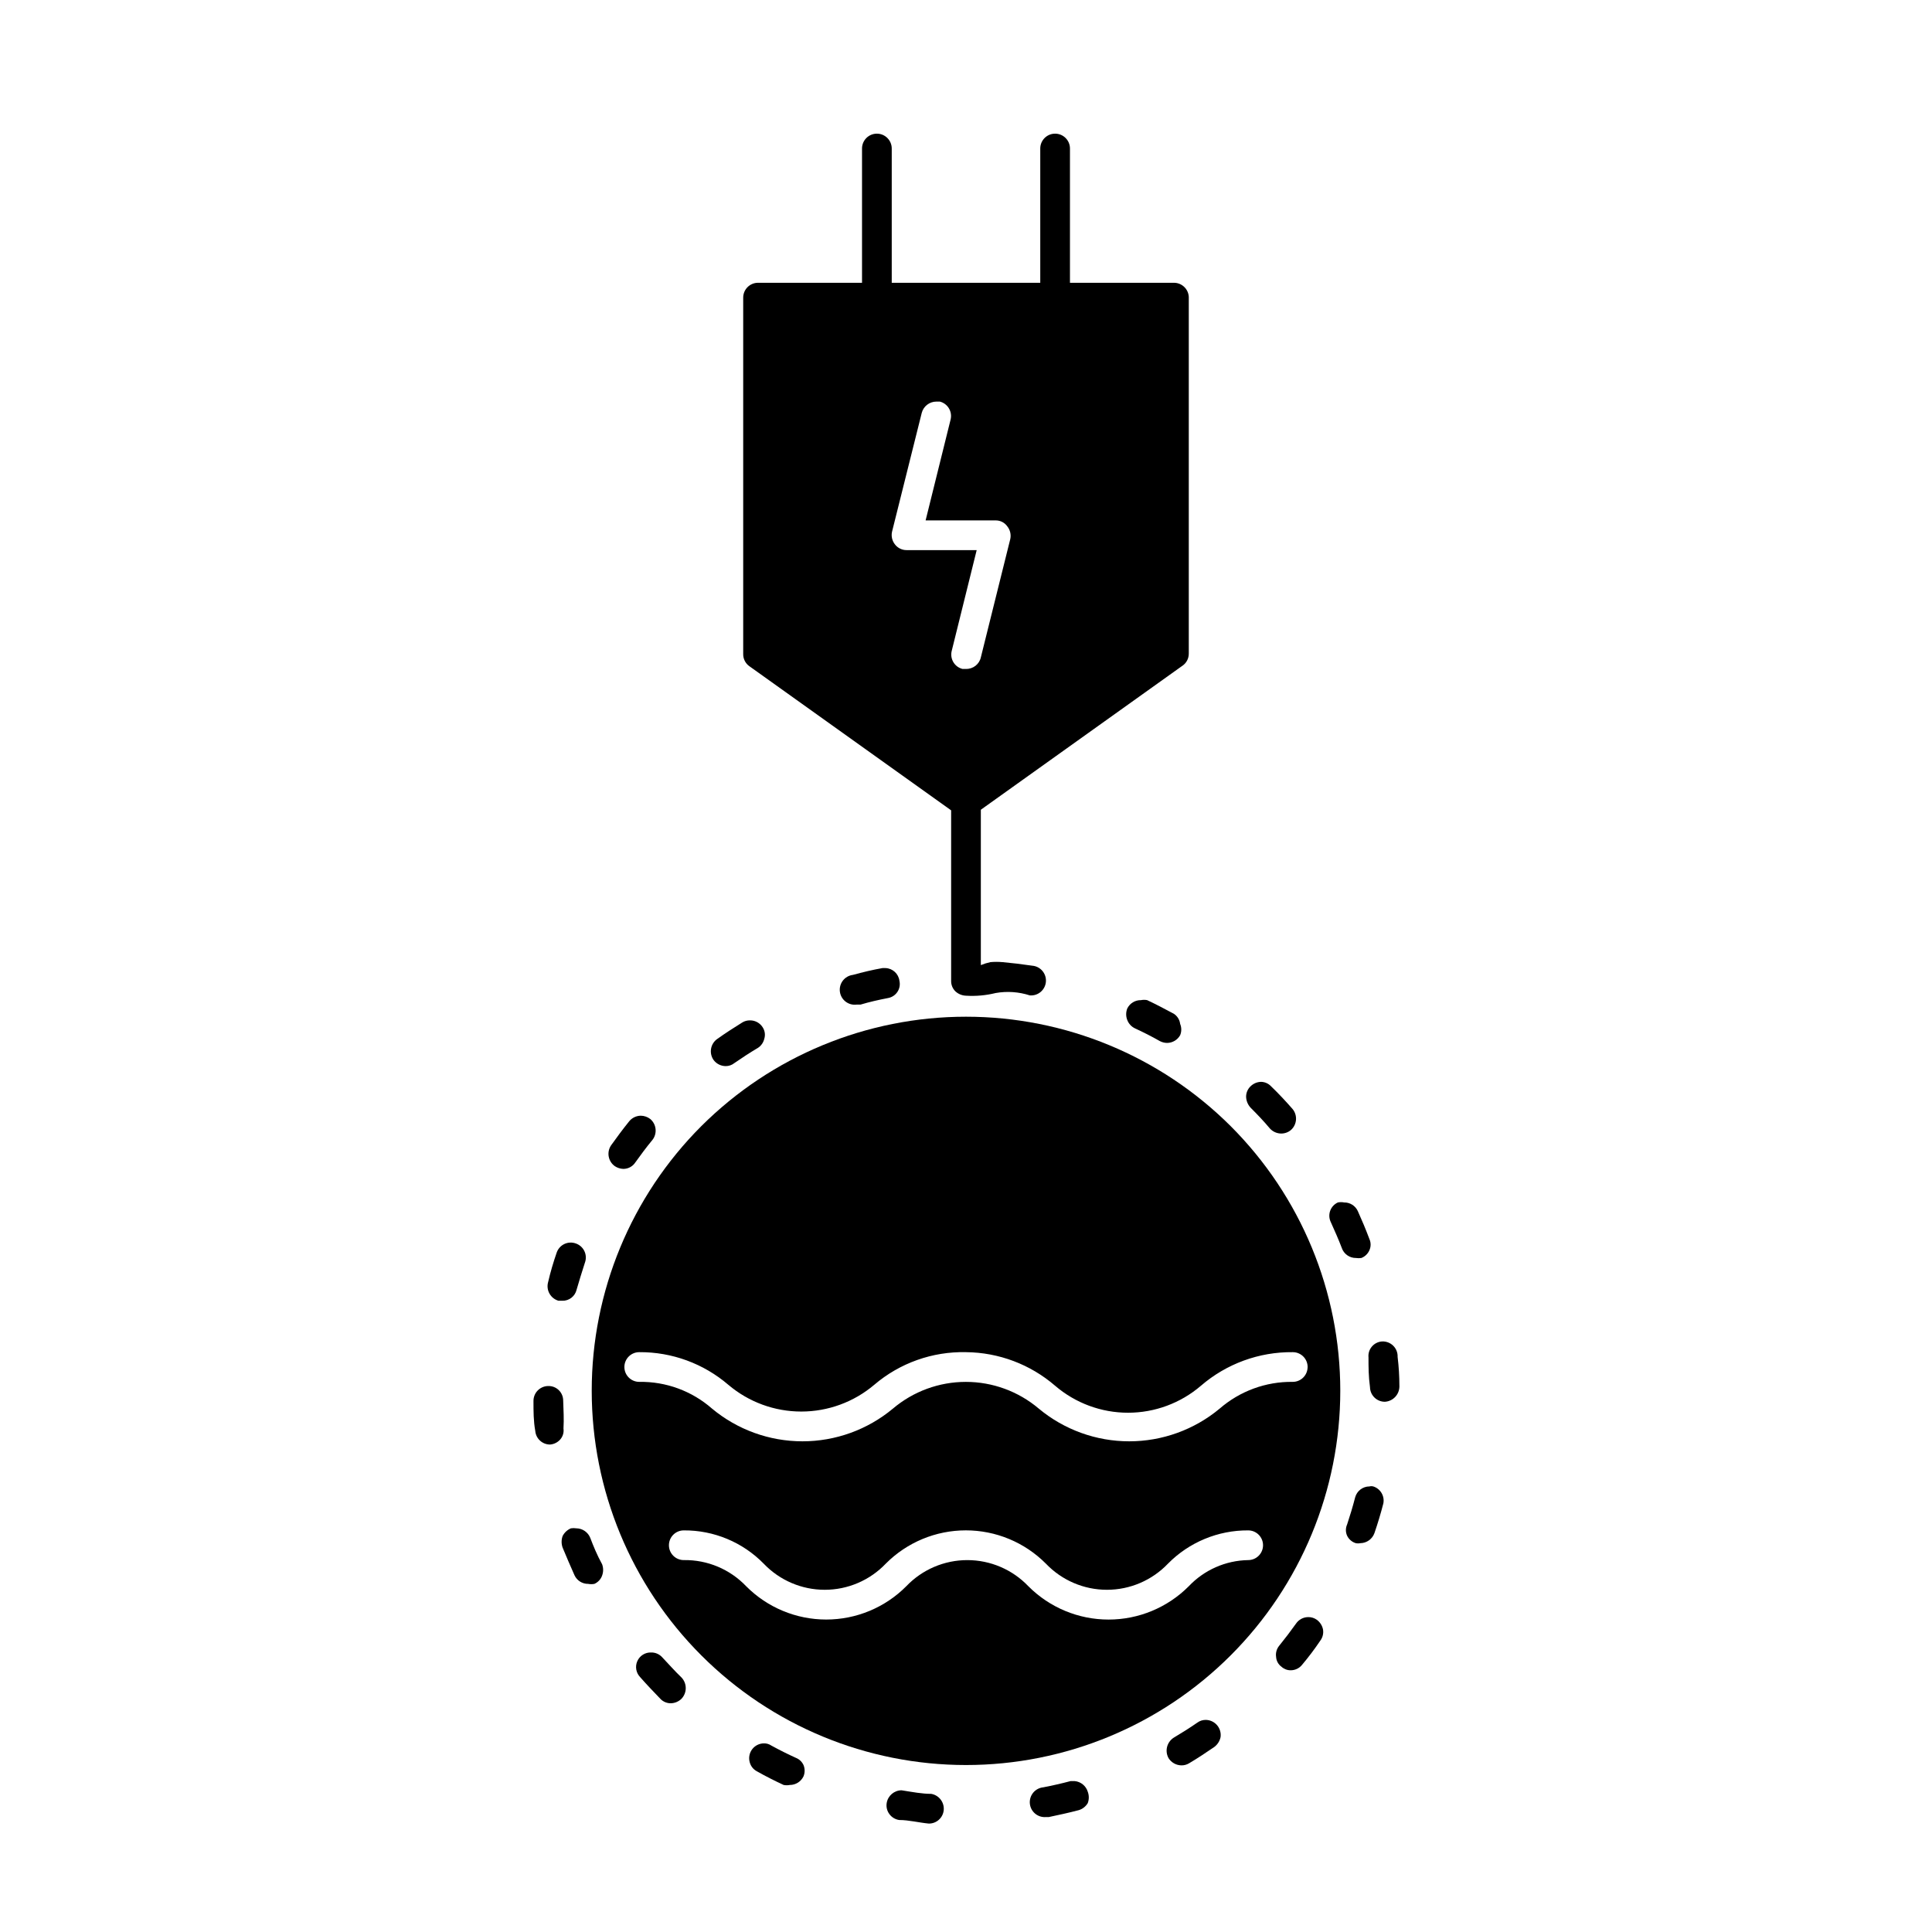
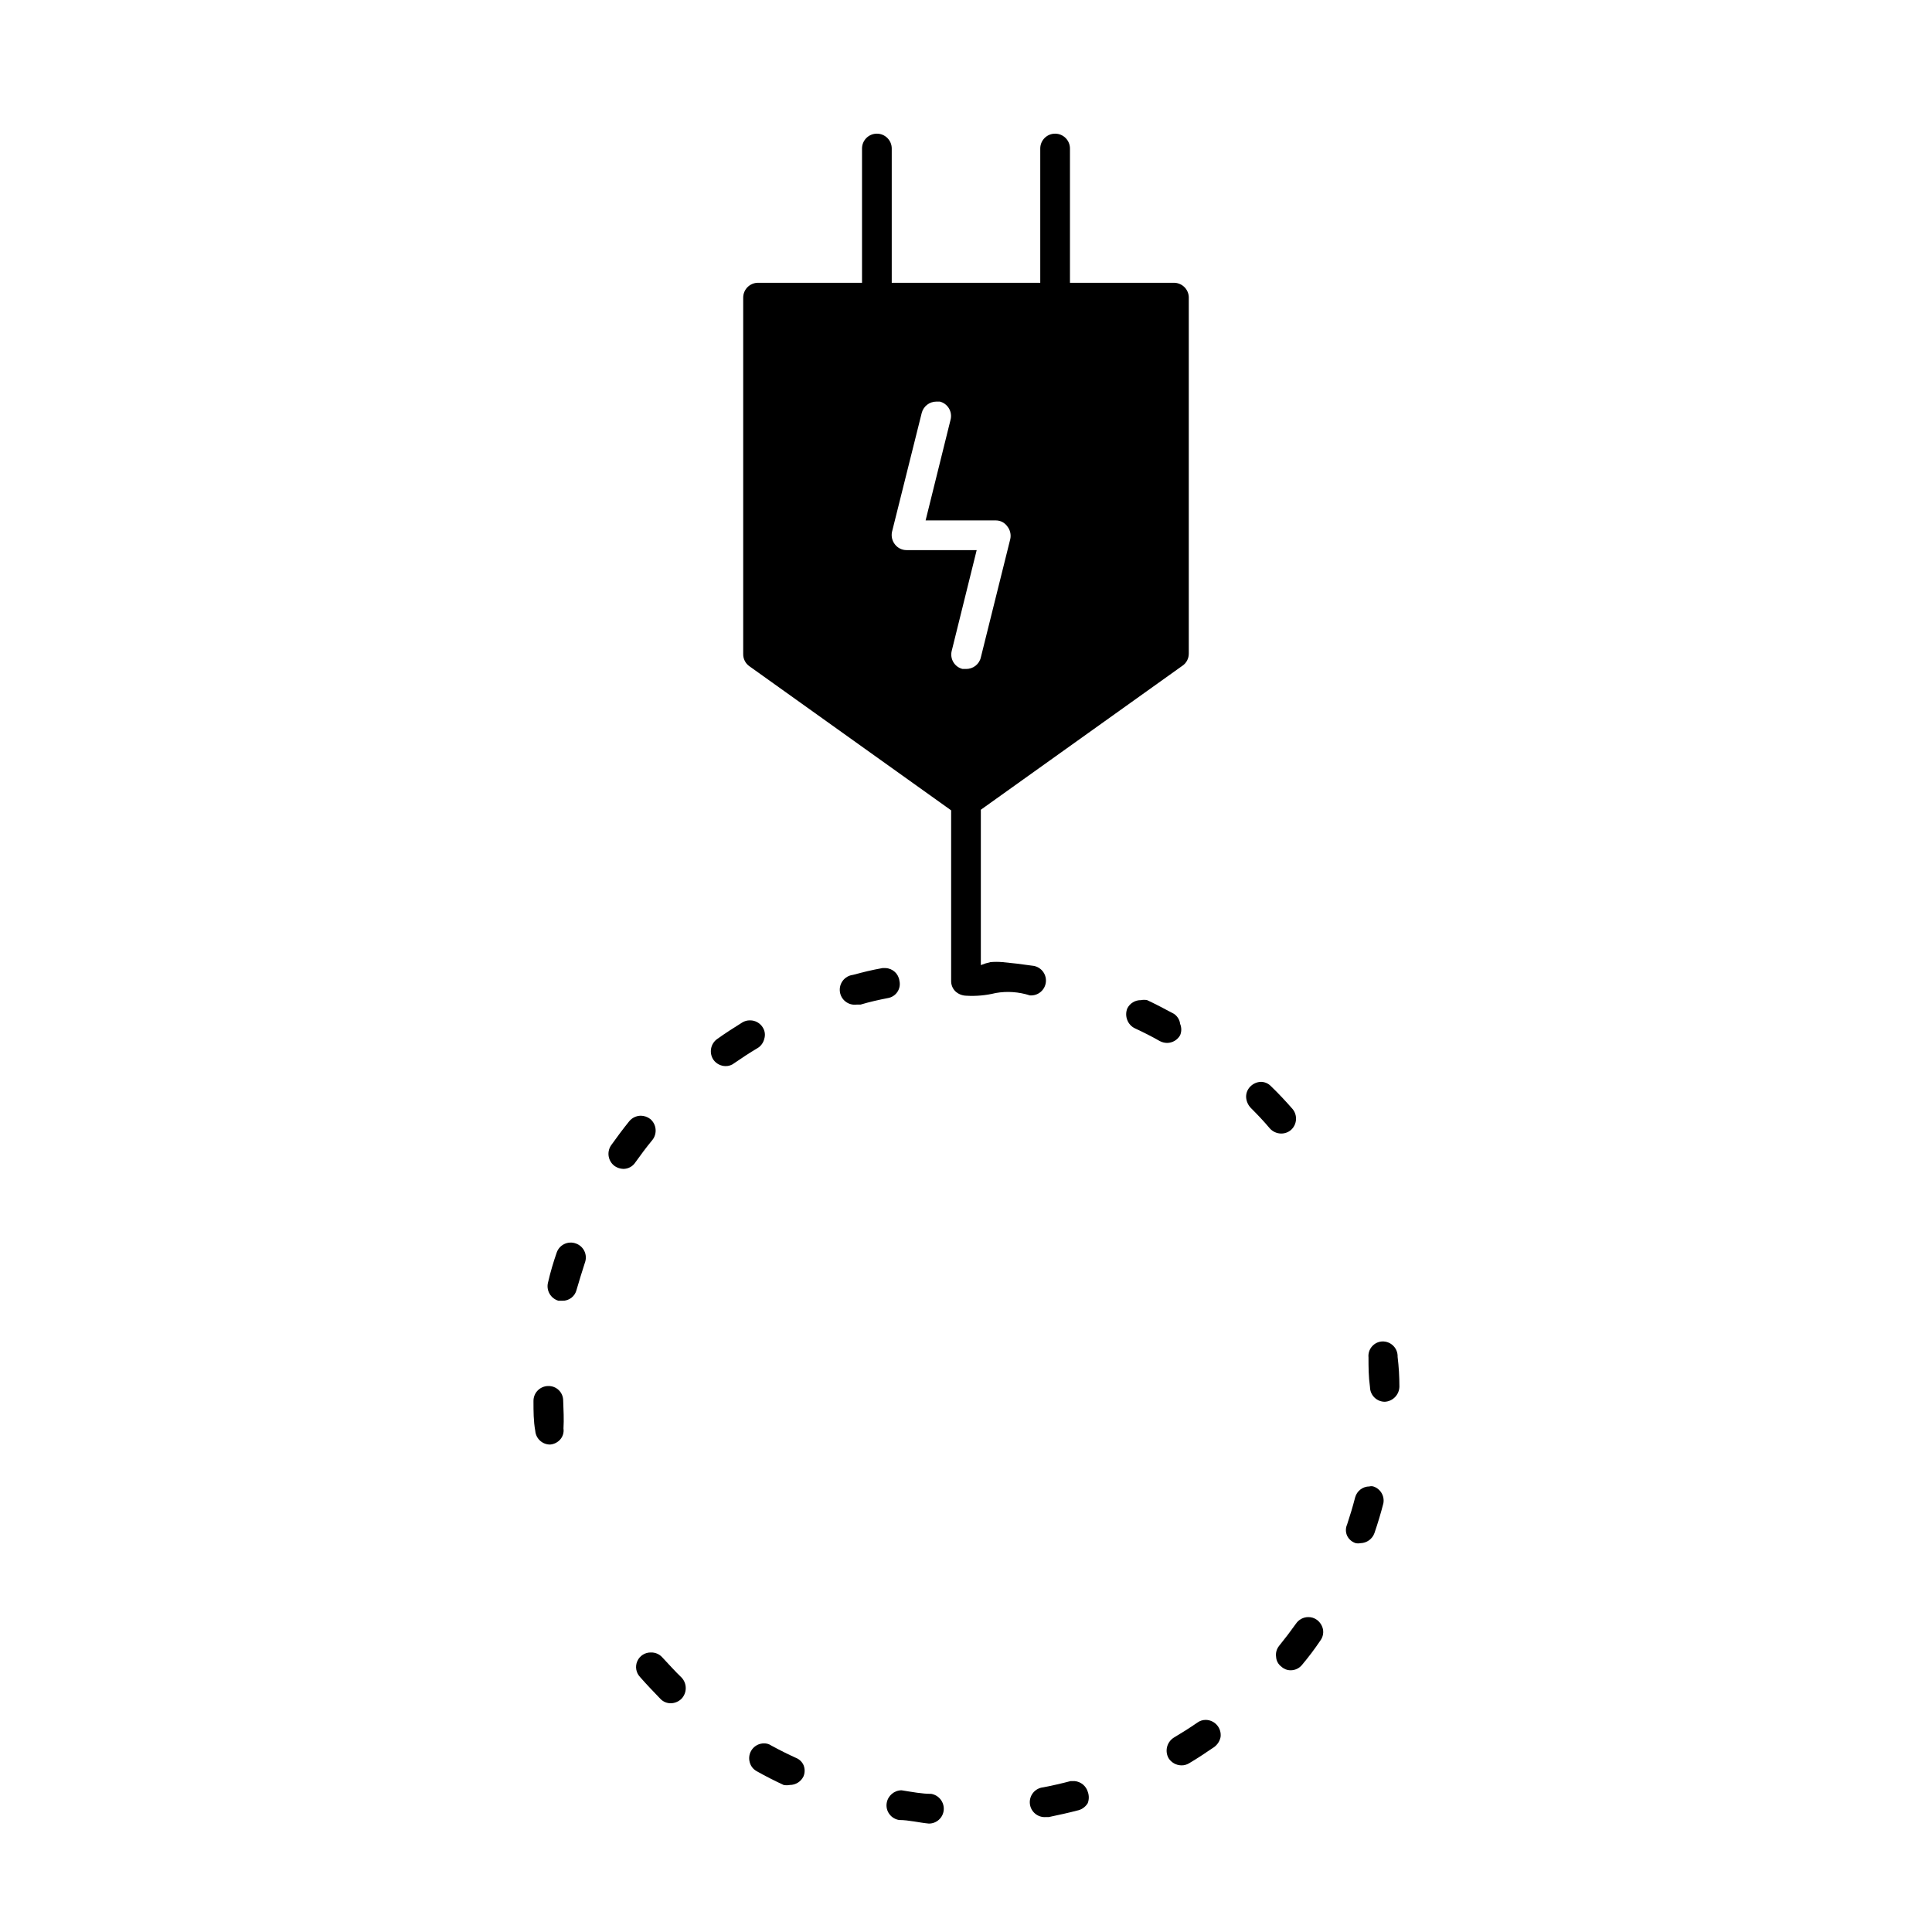
<svg xmlns="http://www.w3.org/2000/svg" fill="#000000" width="800px" height="800px" version="1.1" viewBox="144 144 512 512">
  <g>
-     <path d="m329.86 442.43c-18.602 18.602-29.051 43.828-29.047 70.137 0 26.305 10.449 51.531 29.051 70.133 18.602 18.602 43.828 29.051 70.137 29.051 26.305 0 51.531-10.449 70.133-29.051 18.602-18.602 29.051-43.828 29.055-70.133 0-26.309-10.449-51.535-29.051-70.137-18.621-18.566-43.844-28.992-70.137-28.992-26.297 0-51.52 10.426-70.141 28.992zm144.92 115.01c-5.965 0.102-11.641 2.598-15.742 6.93-5.629 5.652-13.277 8.832-21.254 8.832-7.977 0-15.629-3.18-21.254-8.832-4.219-4.422-10.066-6.926-16.18-6.926-6.109 0-11.957 2.504-16.176 6.926-5.613 5.648-13.25 8.824-21.215 8.824-7.965 0-15.602-3.176-21.215-8.824-4.305-4.516-10.297-7.027-16.531-6.93-2.176 0-3.938-1.762-3.938-3.934 0-2.176 1.762-3.938 3.938-3.938 7.961-0.055 15.605 3.129 21.176 8.816 4.219 4.422 10.062 6.926 16.176 6.926 6.113 0 11.957-2.504 16.176-6.926 5.617-5.648 13.254-8.824 21.219-8.824 7.961 0 15.598 3.176 21.215 8.824 4.219 4.422 10.062 6.926 16.176 6.926 6.113 0 11.957-2.504 16.176-6.926 5.606-5.684 13.27-8.863 21.254-8.816 2.176 0 3.938 1.762 3.938 3.938 0 2.172-1.762 3.934-3.938 3.934zm15.742-51.168h0.004c0 1.047-0.414 2.047-1.152 2.785-0.738 0.738-1.742 1.152-2.785 1.152-7.106-0.094-13.996 2.43-19.363 7.086-6.731 5.602-15.215 8.668-23.973 8.668-8.758 0-17.238-3.066-23.969-8.668-5.402-4.574-12.25-7.082-19.324-7.082-7.078 0-13.926 2.508-19.328 7.082-6.731 5.602-15.211 8.668-23.969 8.668-8.758 0-17.238-3.066-23.973-8.668-5.328-4.672-12.199-7.199-19.285-7.086-2.172 0-3.938-1.762-3.938-3.938 0-2.172 1.766-3.934 3.938-3.934 8.66-0.059 17.047 3.019 23.617 8.656 5.402 4.574 12.246 7.082 19.324 7.082s13.926-2.508 19.328-7.082c6.766-5.777 15.426-8.859 24.324-8.656 8.676 0.078 17.043 3.231 23.613 8.895 5.383 4.617 12.238 7.156 19.328 7.156s13.945-2.539 19.324-7.156c6.758-5.824 15.406-8.988 24.324-8.895 1.102-0.004 2.152 0.453 2.902 1.262 0.746 0.809 1.121 1.891 1.035 2.988z" />
    <path d="m340.72 414.96c-2.281 1.418-4.488 2.832-6.691 4.41v-0.004c-1.754 1.281-2.172 3.719-0.945 5.512 0.75 1.031 1.949 1.645 3.227 1.652 0.828 0.008 1.637-0.27 2.285-0.789 2.047-1.418 4.094-2.754 6.219-4.016v0.004c0.875-0.555 1.496-1.434 1.73-2.441 0.312-1.008 0.168-2.098-0.395-2.992-0.719-1.18-2-1.898-3.383-1.887-0.723-0.016-1.434 0.176-2.047 0.551z" />
    <path d="m319.55 583.26c-0.75-0.867-1.844-1.359-2.992-1.336-1.57-0.059-3.019 0.848-3.66 2.285-0.641 1.434-0.344 3.117 0.746 4.246 1.652 1.891 3.465 3.777 5.434 5.824v0.004c0.711 0.707 1.672 1.102 2.676 1.102 1.062-0.02 2.074-0.441 2.836-1.18 1.52-1.586 1.52-4.086 0-5.668-1.812-1.734-3.309-3.465-5.039-5.277z" />
    <path d="m478.17 430.7c-1.074 0.031-2.09 0.484-2.836 1.258-0.727 0.73-1.125 1.727-1.102 2.758 0.051 1.09 0.5 2.125 1.262 2.91 1.73 1.73 3.465 3.543 5.039 5.434 0.766 0.844 1.848 1.328 2.988 1.34 0.953 0.008 1.875-0.328 2.598-0.945 1.625-1.449 1.801-3.93 0.395-5.59-1.73-1.969-3.543-3.938-5.746-6.062-0.688-0.695-1.621-1.09-2.598-1.102z" />
-     <path d="m503.36 477.38c0.469 0.074 0.945 0.074 1.414 0 0.953-0.371 1.719-1.109 2.129-2.047 0.43-0.949 0.43-2.039 0-2.988-0.945-2.519-1.969-4.961-3.07-7.398v-0.004c-0.652-1.406-2.07-2.301-3.621-2.281-0.547-0.109-1.109-0.109-1.656 0-0.949 0.426-1.684 1.219-2.039 2.199-0.355 0.977-0.301 2.059 0.152 2.996 1.023 2.281 2.047 4.566 2.914 6.848h-0.004c0.547 1.617 2.074 2.699 3.781 2.676z" />
    <path d="m455.1 412.67c-2.363-1.258-4.723-2.519-7.086-3.621h0.004c-0.547-0.113-1.109-0.113-1.656 0-1.531-0.031-2.945 0.828-3.621 2.203-0.391 0.988-0.391 2.086 0 3.07 0.371 0.973 1.105 1.766 2.047 2.207 2.203 1.023 4.41 2.125 6.613 3.387v-0.004c0.586 0.305 1.23 0.465 1.891 0.473 1.438-0.012 2.758-0.793 3.461-2.047 0.395-0.957 0.395-2.031 0-2.992-0.133-1.09-0.738-2.066-1.652-2.676z" />
    <path d="m378.66 400.55h-0.789c-2.676 0.473-5.273 1.102-7.871 1.812l0.004-0.004c-2.176 0.285-3.707 2.273-3.426 4.449 0.281 2.172 2.273 3.707 4.449 3.422h1.023c2.363-0.707 4.801-1.258 7.242-1.73 1.027-0.168 1.938-0.754 2.519-1.621 0.582-0.863 0.781-1.93 0.547-2.945-0.23-1.883-1.801-3.32-3.699-3.383z" />
    <path d="m354.97 609.87c-2.203-0.996-4.41-2.098-6.613-3.305l0.004-0.004c-0.562-0.371-1.219-0.562-1.891-0.551-1.238 0-2.406 0.586-3.148 1.574-0.742 0.992-0.977 2.277-0.629 3.465 0.273 1.016 0.957 1.871 1.887 2.363 2.363 1.34 4.723 2.519 7.086 3.621 0.547 0.105 1.109 0.105 1.652 0 1.547 0 2.957-0.891 3.621-2.285 0.395-0.957 0.395-2.031 0-2.988-0.391-0.859-1.094-1.535-1.969-1.891z" />
    <path d="m293.25 515.17c0-1.051-0.426-2.059-1.184-2.785-0.758-0.73-1.781-1.117-2.832-1.074-1.043 0.02-2.035 0.457-2.758 1.207-0.727 0.754-1.121 1.766-1.098 2.809 0 2.676 0 5.273 0.473 7.871 0.164 2.051 1.879 3.629 3.934 3.621 1.031-0.086 1.992-0.562 2.676-1.336 0.703-0.801 1.02-1.863 0.867-2.914 0.156-2.441 0-4.961-0.078-7.398z" />
    <path d="m390.79 619.39c-2.441 0-4.879-0.473-7.871-0.945-1.965 0.016-3.629 1.449-3.938 3.387-0.168 1.027 0.09 2.078 0.707 2.914 0.621 0.852 1.559 1.418 2.598 1.574 2.598 0 5.273 0.707 7.871 0.945h0.004c2.027 0.008 3.731-1.527 3.934-3.543 0.195-2.086-1.242-3.969-3.305-4.332z" />
    <path d="m296.56 473.52c-0.988-0.352-2.082-0.289-3.027 0.168-0.945 0.457-1.668 1.277-2.008 2.273-0.867 2.519-1.652 5.117-2.281 7.871h-0.004c-0.555 2.106 0.668 4.269 2.758 4.879h1.023c1.789 0.051 3.367-1.168 3.777-2.91 0.707-2.363 1.418-4.801 2.203-7.164 0.375-1 0.328-2.113-0.133-3.078-0.461-0.965-1.293-1.699-2.309-2.039z" />
    <path d="m510.21 499.5c-1.039 0.082-2.004 0.578-2.668 1.379-0.668 0.801-0.984 1.836-0.875 2.871 0 2.441 0 4.961 0.395 7.871v0.004c0.043 2.141 1.793 3.856 3.934 3.856 2.141-0.121 3.82-1.871 3.859-4.016 0-2.676-0.156-5.301-0.473-7.871 0.047-1.113-0.379-2.195-1.176-2.973-0.797-0.781-1.883-1.188-2.996-1.121z" />
-     <path d="m300.42 551.54c-0.609-1.512-2.07-2.508-3.699-2.519-0.469-0.074-0.949-0.074-1.418 0-0.957 0.398-1.738 1.125-2.203 2.047-0.355 0.992-0.355 2.078 0 3.07 1.023 2.441 2.047 4.879 3.148 7.32 0.652 1.41 2.07 2.305 3.621 2.285 0.543 0.105 1.105 0.105 1.652 0 0.957-0.422 1.699-1.219 2.047-2.207 0.355-0.965 0.355-2.023 0-2.988-1.34-2.441-2.281-4.727-3.148-7.008z" />
    <path d="m490.68 572.55c-1.293 0.008-2.5 0.656-3.227 1.73-1.418 1.996-2.914 3.961-4.488 5.902-0.656 0.82-0.941 1.875-0.785 2.914 0.059 1.035 0.578 1.988 1.414 2.598 0.664 0.613 1.539 0.953 2.441 0.945 1.199 0.008 2.336-0.547 3.07-1.496 1.715-2.039 3.316-4.168 4.801-6.375 0.621-0.836 0.875-1.887 0.711-2.914-0.199-1.043-0.793-1.973-1.652-2.598-0.664-0.477-1.469-0.727-2.285-0.707z" />
    <path d="m428.81 616.01h-1.102c-2.363 0.629-4.801 1.18-7.242 1.652-1.043 0.105-2.004 0.617-2.668 1.43s-0.977 1.855-0.875 2.898c0.219 2.176 2.156 3.762 4.332 3.543h0.707c2.598-0.551 5.195-1.102 7.871-1.812v0.004c1.027-0.297 1.898-0.973 2.441-1.891 0.355-0.965 0.355-2.027 0-2.992-0.473-1.559-1.84-2.68-3.465-2.832z" />
    <path d="m463.53 599.79c-0.793-0.004-1.566 0.242-2.207 0.711-2.047 1.418-4.172 2.754-6.297 4.016-1.805 1.176-2.391 3.551-1.336 5.43 0.738 1.156 2.008 1.867 3.383 1.891 0.723 0.016 1.43-0.176 2.047-0.551 2.281-1.34 4.488-2.832 6.691-4.328v-0.004c0.844-0.637 1.434-1.559 1.652-2.598 0.16-1.141-0.184-2.297-0.934-3.172-0.754-0.875-1.848-1.383-3-1.395z" />
    <path d="m507.93 537.92c-0.336-0.086-0.688-0.086-1.023 0-1.773 0.008-3.32 1.199-3.781 2.91-0.629 2.441-1.34 4.801-2.125 7.164-0.43 0.949-0.43 2.043 0 2.992 0.457 0.945 1.281 1.656 2.285 1.969 0.414 0.082 0.844 0.082 1.258 0 1.668-0.035 3.144-1.102 3.699-2.676 0.867-2.519 1.652-5.117 2.363-7.871v-0.004c0.371-1.957-0.777-3.883-2.676-4.484z" />
    <path d="m310.73 441.17c-1.652 2.047-3.227 4.172-4.801 6.375v0.004c-1.211 1.809-0.758 4.254 1.023 5.508 0.656 0.434 1.418 0.68 2.203 0.711 1.301 0.016 2.519-0.637 3.227-1.734 1.418-1.969 2.914-4.016 4.488-5.902 1.367-1.703 1.121-4.188-0.551-5.59-0.723-0.555-1.609-0.859-2.519-0.867-1.195 0.02-2.32 0.566-3.07 1.496z" />
    <path d="m459.04 317.18v-94.465c-0.086-2.109-1.824-3.777-3.938-3.777h-27.551v-35.582c0-2.172-1.762-3.934-3.938-3.934-2.172 0-3.934 1.762-3.934 3.934v35.582h-39.359v-35.582c0-2.172-1.766-3.934-3.938-3.934-2.176 0-3.938 1.762-3.938 3.934v35.582h-27.551c-2.176 0-3.938 1.762-3.938 3.938v94.465c-0.02 1.281 0.602 2.492 1.656 3.227l53.449 38.18v45.184c-0.023 1.031 0.375 2.027 1.102 2.758 0.77 0.727 1.777 1.145 2.836 1.18 2.644 0.164 5.297-0.074 7.871-0.711 3.023-0.531 6.133-0.312 9.051 0.633 2.176 0.172 4.078-1.449 4.254-3.621 0.172-2.176-1.449-4.078-3.621-4.254-2.676-0.395-5.273-0.707-7.871-0.945l-0.004 0.004c-1.07-0.102-2.152-0.102-3.227 0-0.859 0.191-1.703 0.453-2.519 0.785v-41.172l53.449-38.18 0.004 0.004c1.055-0.734 1.672-1.945 1.652-3.231zm-55.105 1.023c-0.41 1.832-2.059 3.117-3.934 3.07h-0.945c-1.016-0.258-1.883-0.91-2.414-1.812-0.531-0.898-0.684-1.977-0.422-2.988l6.613-26.688h-18.578c-1.199 0.008-2.336-0.547-3.07-1.496-0.762-0.949-1.051-2.195-0.785-3.383l7.871-31.488c0.461-1.754 2.043-2.981 3.856-2.992h0.945c1.016 0.258 1.883 0.91 2.414 1.812 0.531 0.902 0.684 1.977 0.422 2.988l-6.613 26.688h18.578c1.219-0.012 2.367 0.574 3.07 1.574 0.762 0.949 1.051 2.195 0.785 3.387z" />
  </g>
</svg>